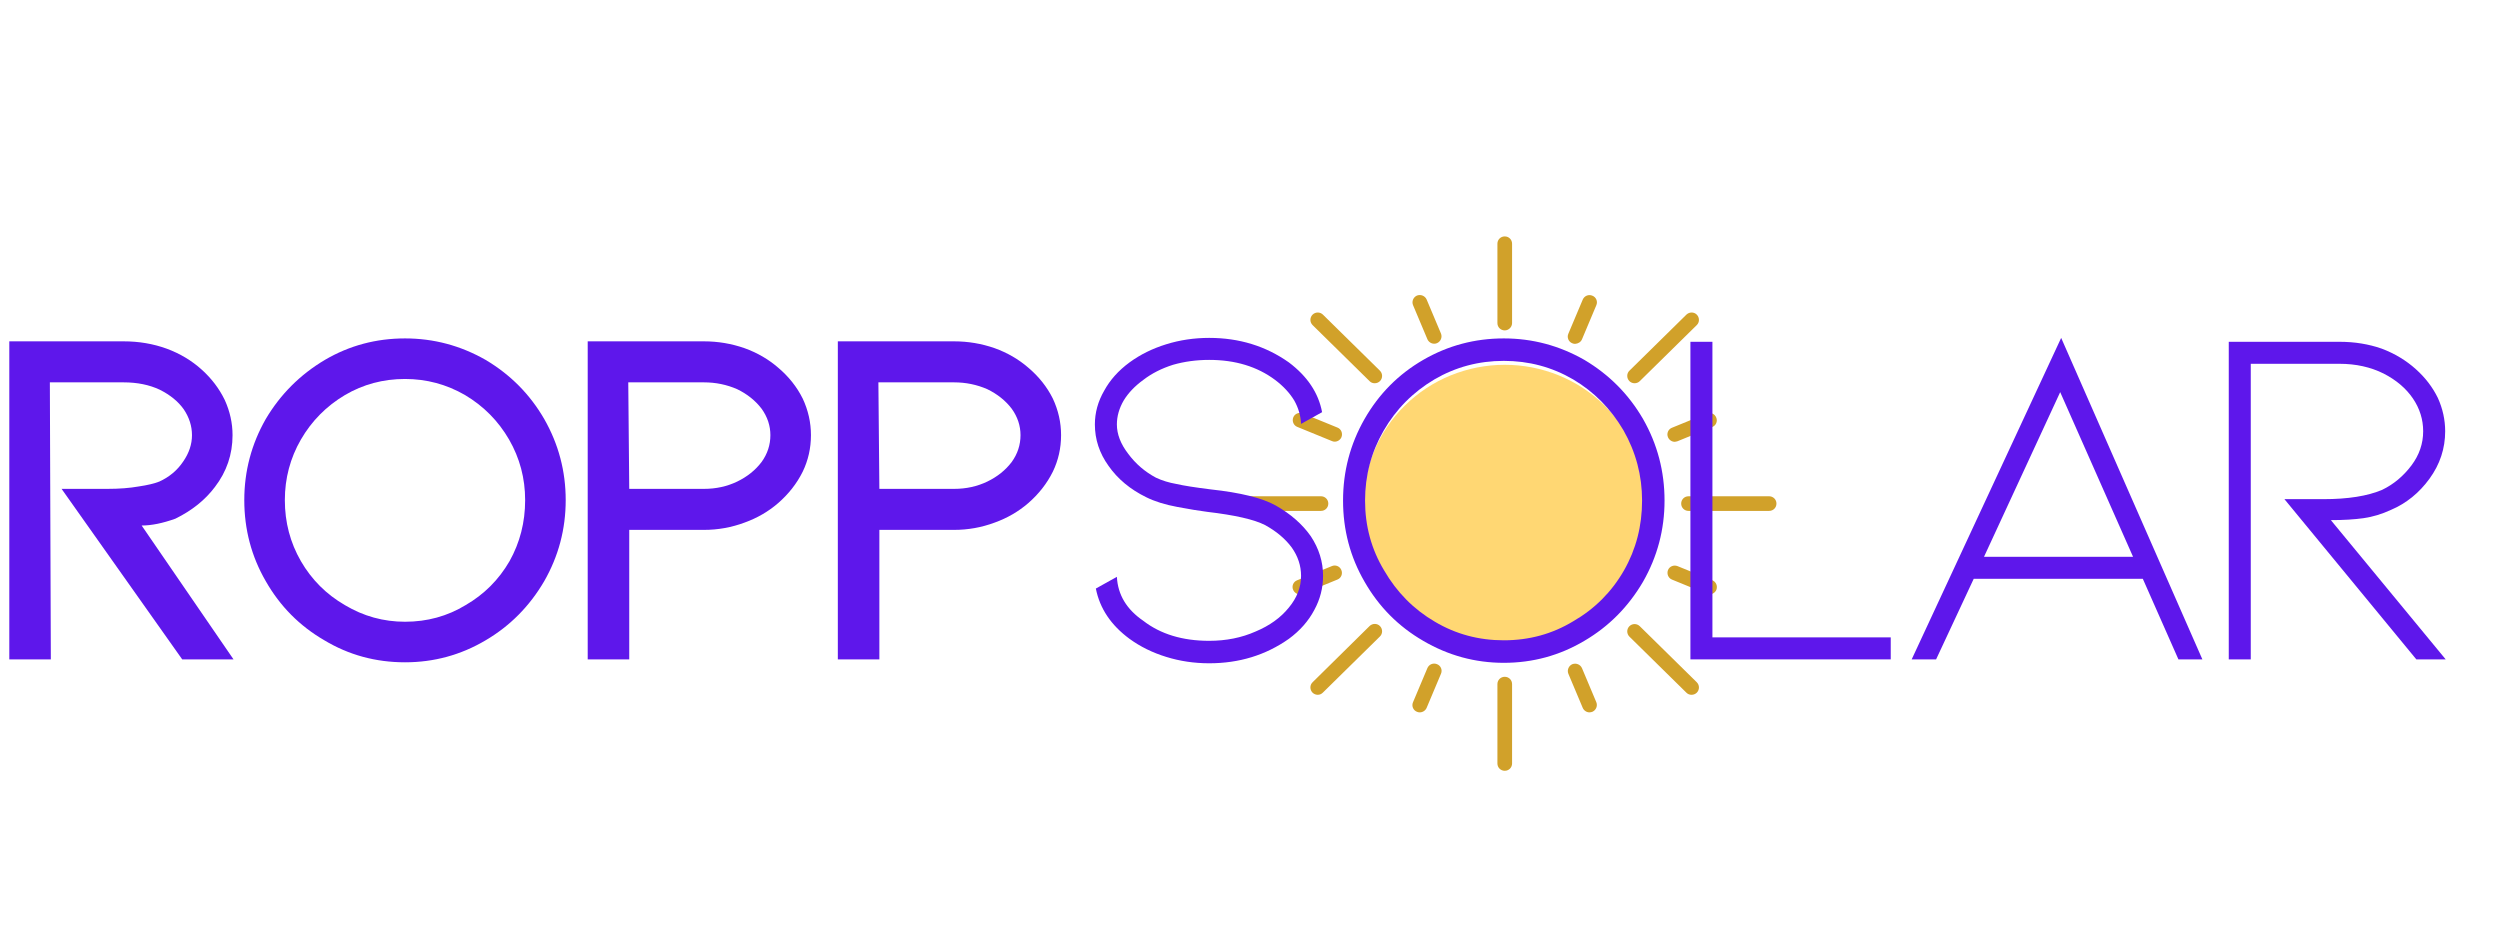
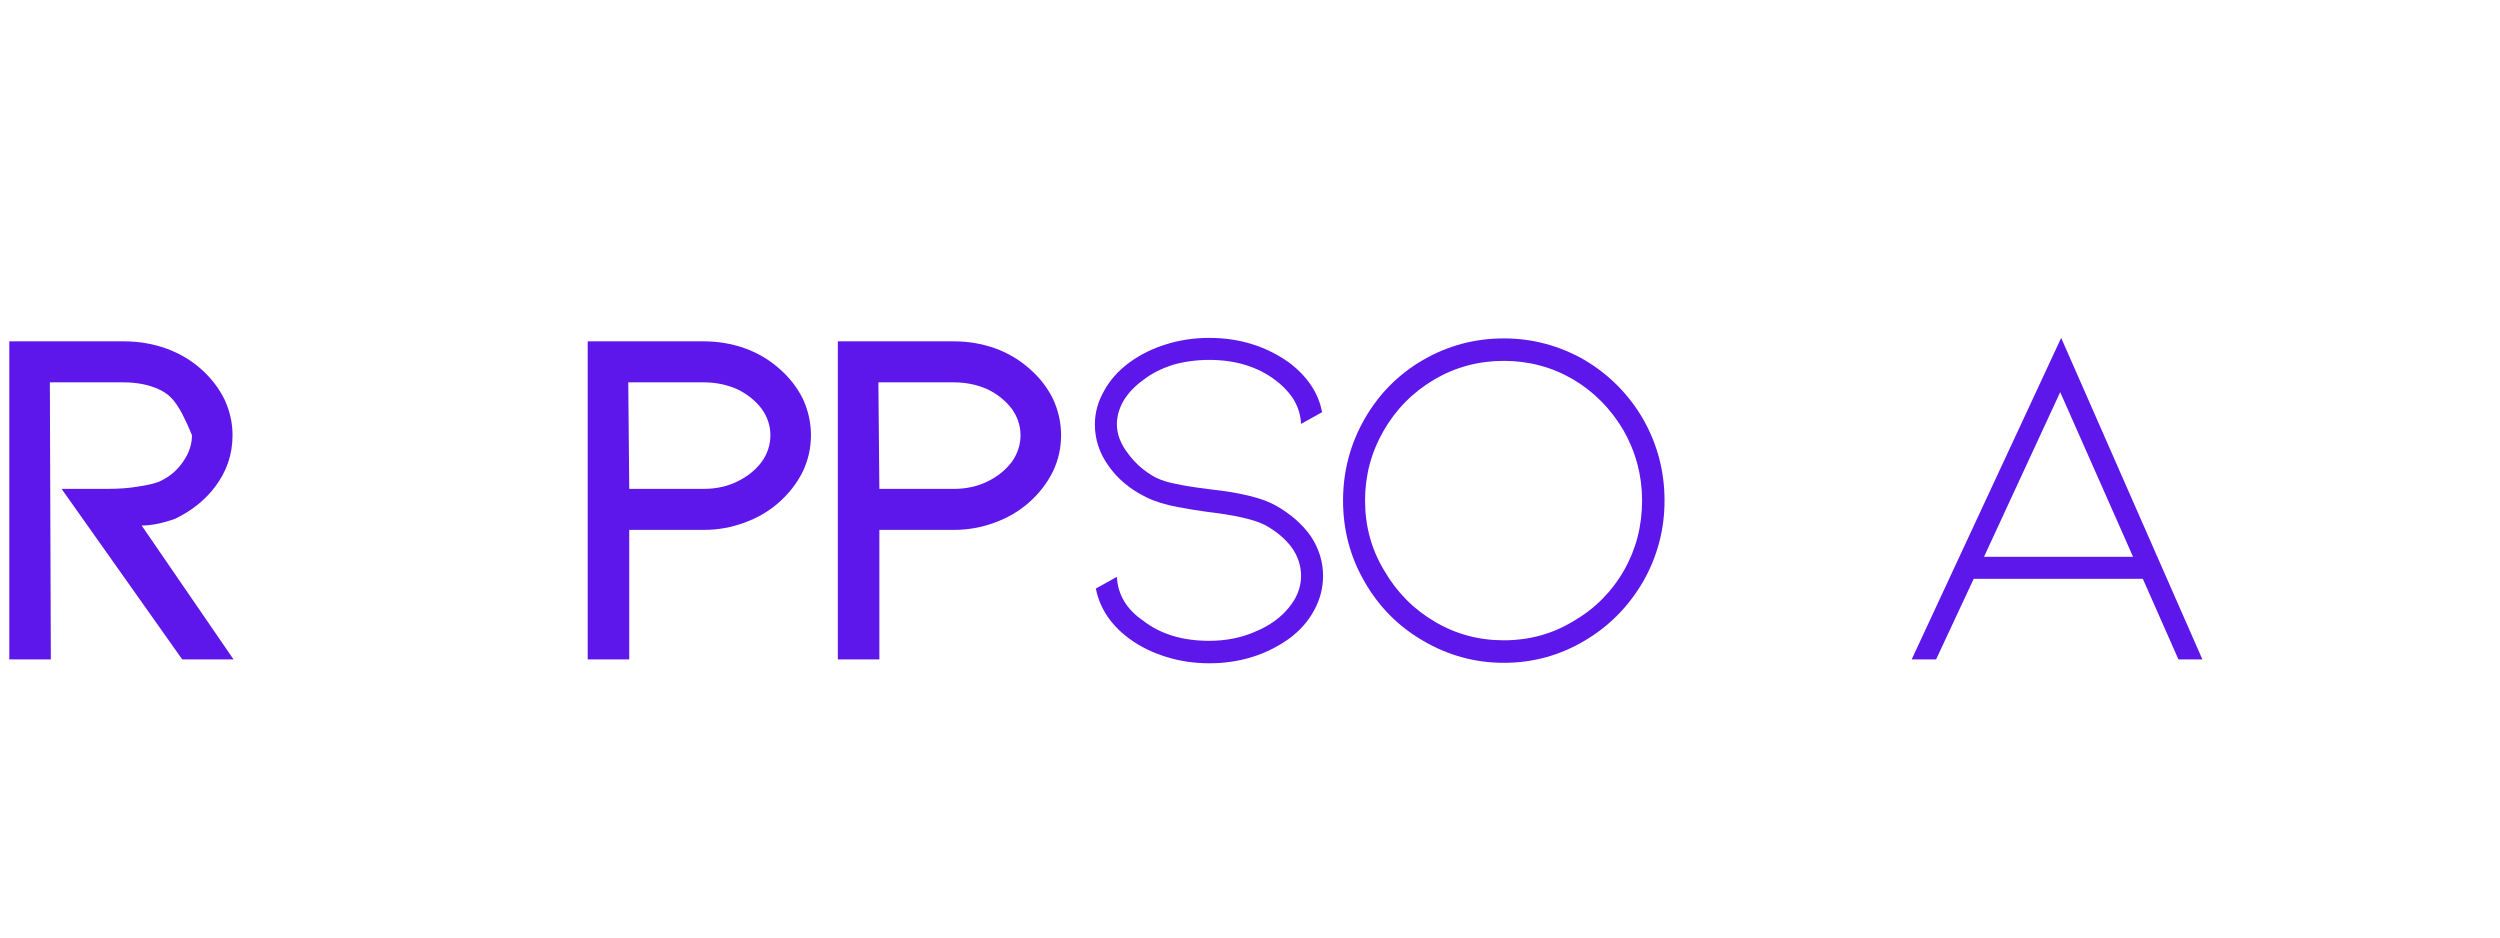
<svg xmlns="http://www.w3.org/2000/svg" width="800" viewBox="0 0 600 225" height="300" preserveAspectRatio="xMidYMid meet">
  <defs>
    <g />
    <clipPath id="37459f9e8d">
      <path d="M 295.891 56.738 L 426.391 56.738 L 426.391 184.988 L 295.891 184.988 Z M 295.891 56.738 " clip-rule="nonzero" />
    </clipPath>
  </defs>
  <g fill="#5e17eb" fill-opacity="1">
    <g transform="translate(-7.737, 158.25)">
      <g>
-         <path d="M 63.781 0 L 51.469 0 L 22.516 -40.922 L 33.531 -40.922 C 36.344 -40.922 38.844 -41.113 41.031 -41.5 C 43.145 -41.812 44.789 -42.203 45.969 -42.672 C 48.383 -43.773 50.297 -45.379 51.703 -47.484 C 53.109 -49.516 53.812 -51.625 53.812 -53.812 C 53.812 -56 53.148 -58.07 51.828 -60.031 C 50.492 -61.906 48.578 -63.469 46.078 -64.719 C 43.578 -65.895 40.688 -66.484 37.406 -66.484 L 19.703 -66.484 L 19.938 0 L 9.969 0 L 9.969 -76.328 L 37.406 -76.328 C 41.07 -76.328 44.508 -75.742 47.719 -74.578 C 50.926 -73.398 53.738 -71.719 56.156 -69.531 C 58.508 -67.414 60.348 -64.992 61.672 -62.266 C 62.922 -59.523 63.547 -56.707 63.547 -53.812 C 63.547 -49.207 62.141 -45.066 59.328 -41.391 C 56.984 -38.266 53.816 -35.723 49.828 -33.766 C 46.785 -32.672 44.086 -32.125 41.734 -32.125 Z M 63.781 0 " />
+         <path d="M 63.781 0 L 51.469 0 L 22.516 -40.922 L 33.531 -40.922 C 36.344 -40.922 38.844 -41.113 41.031 -41.5 C 43.145 -41.812 44.789 -42.203 45.969 -42.672 C 48.383 -43.773 50.297 -45.379 51.703 -47.484 C 53.109 -49.516 53.812 -51.625 53.812 -53.812 C 50.492 -61.906 48.578 -63.469 46.078 -64.719 C 43.578 -65.895 40.688 -66.484 37.406 -66.484 L 19.703 -66.484 L 19.938 0 L 9.969 0 L 9.969 -76.328 L 37.406 -76.328 C 41.07 -76.328 44.508 -75.742 47.719 -74.578 C 50.926 -73.398 53.738 -71.719 56.156 -69.531 C 58.508 -67.414 60.348 -64.992 61.672 -62.266 C 62.922 -59.523 63.547 -56.707 63.547 -53.812 C 63.547 -49.207 62.141 -45.066 59.328 -41.391 C 56.984 -38.266 53.816 -35.723 49.828 -33.766 C 46.785 -32.672 44.086 -32.125 41.734 -32.125 Z M 63.781 0 " />
      </g>
    </g>
  </g>
  <g fill="#5e17eb" fill-opacity="1">
    <g transform="translate(53.113, 158.25)">
      <g>
-         <path d="M 77.5 -18.766 C 73.977 -12.742 69.289 -8.016 63.438 -4.578 C 57.488 -1.055 51.039 0.703 44.094 0.703 C 37.051 0.703 30.598 -1.055 24.734 -4.578 C 18.797 -8.016 14.109 -12.742 10.672 -18.766 C 7.234 -24.703 5.516 -31.188 5.516 -38.219 C 5.516 -45.176 7.234 -51.664 10.672 -57.688 C 14.191 -63.625 18.922 -68.352 24.859 -71.875 C 30.723 -75.312 37.133 -77.031 44.094 -77.031 C 50.969 -77.031 57.414 -75.312 63.438 -71.875 C 69.375 -68.352 74.062 -63.625 77.5 -57.688 C 80.938 -51.664 82.656 -45.176 82.656 -38.219 C 82.656 -31.258 80.938 -24.773 77.5 -18.766 Z M 69.062 -52.766 C 66.477 -57.223 62.957 -60.781 58.5 -63.438 C 54.051 -66.008 49.25 -67.297 44.094 -67.297 C 38.852 -67.297 34.047 -66.008 29.672 -63.438 C 25.211 -60.781 21.691 -57.223 19.109 -52.766 C 16.535 -48.305 15.25 -43.457 15.25 -38.219 C 15.25 -32.906 16.535 -28.02 19.109 -23.562 C 21.691 -19.113 25.211 -15.598 29.672 -13.016 C 34.117 -10.359 38.926 -9.031 44.094 -9.031 C 49.406 -9.031 54.25 -10.359 58.625 -13.016 C 63.082 -15.598 66.598 -19.113 69.172 -23.562 C 71.672 -28.02 72.922 -32.906 72.922 -38.219 C 72.922 -43.457 71.633 -48.305 69.062 -52.766 Z M 69.062 -52.766 " />
-       </g>
+         </g>
    </g>
  </g>
  <g fill="#5e17eb" fill-opacity="1">
    <g transform="translate(131.081, 158.25)">
      <g>
        <path d="M 9.969 0 L 9.969 -76.328 L 37.875 -76.328 C 41.227 -76.328 44.473 -75.781 47.609 -74.688 C 50.648 -73.594 53.344 -72.031 55.688 -70 C 58.195 -67.883 60.156 -65.422 61.562 -62.609 C 62.883 -59.797 63.547 -56.863 63.547 -53.812 C 63.547 -50.688 62.883 -47.758 61.562 -45.031 C 60.156 -42.207 58.195 -39.703 55.688 -37.516 C 53.344 -35.484 50.648 -33.922 47.609 -32.828 C 44.473 -31.66 41.227 -31.078 37.875 -31.078 L 19.938 -31.078 L 19.938 0 Z M 19.938 -40.922 L 37.875 -40.922 C 40.758 -40.922 43.414 -41.504 45.844 -42.672 C 48.27 -43.848 50.223 -45.414 51.703 -47.375 C 53.109 -49.32 53.812 -51.469 53.812 -53.812 C 53.812 -56.082 53.109 -58.195 51.703 -60.156 C 50.223 -62.102 48.27 -63.664 45.844 -64.844 C 43.344 -65.938 40.688 -66.484 37.875 -66.484 L 19.703 -66.484 Z M 19.938 -40.922 " />
      </g>
    </g>
  </g>
  <g fill="#5e17eb" fill-opacity="1">
    <g transform="translate(191.111, 158.25)">
      <g>
        <path d="M 9.969 0 L 9.969 -76.328 L 37.875 -76.328 C 41.227 -76.328 44.473 -75.781 47.609 -74.688 C 50.648 -73.594 53.344 -72.031 55.688 -70 C 58.195 -67.883 60.156 -65.422 61.562 -62.609 C 62.883 -59.797 63.547 -56.863 63.547 -53.812 C 63.547 -50.688 62.883 -47.758 61.562 -45.031 C 60.156 -42.207 58.195 -39.703 55.688 -37.516 C 53.344 -35.484 50.648 -33.922 47.609 -32.828 C 44.473 -31.66 41.227 -31.078 37.875 -31.078 L 19.938 -31.078 L 19.938 0 Z M 19.938 -40.922 L 37.875 -40.922 C 40.758 -40.922 43.414 -41.504 45.844 -42.672 C 48.27 -43.848 50.223 -45.414 51.703 -47.375 C 53.109 -49.32 53.812 -51.469 53.812 -53.812 C 53.812 -56.082 53.109 -58.195 51.703 -60.156 C 50.223 -62.102 48.27 -63.664 45.844 -64.844 C 43.344 -65.938 40.688 -66.484 37.875 -66.484 L 19.703 -66.484 Z M 19.938 -40.922 " />
      </g>
    </g>
  </g>
-   <path fill="#ffd773" d="M 395.008 120.863 C 395.008 121.953 394.953 123.043 394.848 124.129 C 394.738 125.211 394.574 126.289 394.359 127.359 C 394.141 128.43 393.871 129.488 393.551 130.531 C 393.23 131.574 392.855 132.602 392.43 133.609 C 392.008 134.617 391.531 135.602 391.012 136.562 C 390.488 137.527 389.918 138.461 389.301 139.367 C 388.684 140.273 388.023 141.152 387.32 141.992 C 386.617 142.836 385.875 143.645 385.09 144.414 C 384.305 145.188 383.484 145.918 382.625 146.609 C 381.77 147.305 380.879 147.953 379.957 148.559 C 379.035 149.164 378.082 149.723 377.105 150.238 C 376.129 150.754 375.125 151.219 374.102 151.637 C 373.074 152.055 372.031 152.422 370.973 152.738 C 369.91 153.055 368.836 153.32 367.746 153.531 C 366.66 153.746 365.562 153.906 364.461 154.012 C 363.355 154.117 362.25 154.172 361.141 154.172 C 360.031 154.172 358.922 154.117 357.82 154.012 C 356.715 153.906 355.621 153.746 354.531 153.531 C 353.445 153.32 352.367 153.055 351.309 152.738 C 350.246 152.422 349.203 152.055 348.176 151.637 C 347.152 151.219 346.152 150.754 345.172 150.238 C 344.195 149.723 343.246 149.164 342.32 148.559 C 341.398 147.953 340.512 147.305 339.652 146.609 C 338.793 145.918 337.973 145.188 337.191 144.414 C 336.406 143.645 335.66 142.836 334.957 141.992 C 334.254 141.152 333.594 140.273 332.977 139.367 C 332.359 138.461 331.793 137.527 331.27 136.562 C 330.746 135.602 330.273 134.617 329.848 133.609 C 329.422 132.602 329.051 131.574 328.727 130.531 C 328.406 129.488 328.137 128.43 327.922 127.359 C 327.703 126.289 327.539 125.211 327.434 124.129 C 327.324 123.043 327.27 121.953 327.27 120.863 C 327.27 119.77 327.324 118.684 327.434 117.598 C 327.539 116.512 327.703 115.434 327.922 114.363 C 328.137 113.293 328.406 112.238 328.727 111.191 C 329.051 110.148 329.422 109.121 329.848 108.113 C 330.273 107.105 330.746 106.121 331.27 105.16 C 331.793 104.199 332.359 103.262 332.977 102.355 C 333.594 101.449 334.254 100.574 334.957 99.73 C 335.66 98.887 336.406 98.078 337.191 97.309 C 337.973 96.539 338.793 95.805 339.652 95.113 C 340.512 94.422 341.398 93.773 342.32 93.164 C 343.246 92.559 344.195 92 345.172 91.484 C 346.152 90.973 347.152 90.504 348.176 90.086 C 349.203 89.672 350.246 89.305 351.309 88.988 C 352.367 88.668 353.445 88.406 354.531 88.191 C 355.621 87.98 356.715 87.82 357.82 87.711 C 358.922 87.605 360.031 87.551 361.141 87.551 C 362.25 87.551 363.355 87.605 364.461 87.711 C 365.562 87.82 366.66 87.98 367.746 88.191 C 368.836 88.406 369.91 88.668 370.973 88.988 C 372.031 89.305 373.074 89.672 374.102 90.086 C 375.125 90.504 376.129 90.973 377.105 91.484 C 378.082 92 379.035 92.559 379.957 93.164 C 380.879 93.773 381.77 94.422 382.625 95.113 C 383.484 95.805 384.305 96.539 385.09 97.309 C 385.875 98.078 386.617 98.887 387.32 99.73 C 388.023 100.574 388.684 101.449 389.301 102.355 C 389.918 103.262 390.488 104.199 391.012 105.16 C 391.531 106.121 392.008 107.105 392.43 108.113 C 392.855 109.121 393.23 110.148 393.551 111.191 C 393.871 112.238 394.141 113.293 394.359 114.363 C 394.574 115.434 394.738 116.512 394.848 117.598 C 394.953 118.684 395.008 119.77 395.008 120.863 Z M 395.008 120.863 " fill-opacity="1" fill-rule="nonzero" />
  <g clip-path="url(#37459f9e8d)">
-     <path fill="#d1a12a" d="M 361.141 79.297 C 360.156 79.297 359.379 78.523 359.379 77.539 L 359.379 58.492 C 359.379 57.512 360.156 56.738 361.141 56.738 C 362.125 56.738 362.898 57.512 362.898 58.492 L 362.898 77.539 C 362.898 78.488 362.09 79.297 361.141 79.297 Z M 362.898 183.23 L 362.898 164.188 C 362.898 163.203 362.125 162.43 361.141 162.43 C 360.156 162.43 359.379 163.203 359.379 164.188 L 359.379 183.23 C 359.379 184.215 360.156 184.988 361.141 184.988 C 362.125 184.988 362.898 184.215 362.898 183.23 Z M 318.793 120.863 C 318.793 119.879 318.02 119.105 317.035 119.105 L 297.691 119.105 C 296.707 119.105 295.93 119.879 295.93 120.863 C 295.93 121.848 296.707 122.617 297.691 122.617 L 317.035 122.617 C 318.02 122.617 318.793 121.848 318.793 120.863 Z M 426.348 120.863 C 426.348 119.879 425.574 119.105 424.59 119.105 L 405.242 119.105 C 404.258 119.105 403.484 119.879 403.484 120.863 C 403.484 121.848 404.258 122.617 405.242 122.617 L 424.59 122.617 C 425.574 122.617 426.348 121.848 426.348 120.863 Z M 331.207 91.453 C 331.875 90.75 331.875 89.66 331.172 88.957 L 317.492 75.5 C 316.789 74.832 315.699 74.832 314.996 75.535 C 314.324 76.238 314.324 77.328 315.031 78.031 L 328.711 91.488 C 329.062 91.84 329.484 91.98 329.941 91.98 C 330.398 91.98 330.855 91.805 331.207 91.453 Z M 407.25 166.223 C 407.918 165.52 407.918 164.434 407.215 163.73 L 393.531 150.273 C 392.828 149.605 391.738 149.605 391.035 150.309 C 390.367 151.008 390.367 152.098 391.07 152.801 L 404.75 166.258 C 405.102 166.609 405.527 166.75 405.984 166.75 C 406.441 166.75 406.898 166.574 407.25 166.223 Z M 317.492 166.223 L 331.172 152.766 C 331.875 152.098 331.875 150.973 331.207 150.273 C 330.539 149.57 329.414 149.57 328.711 150.238 L 315.031 163.73 C 314.324 164.398 314.324 165.52 314.996 166.223 C 315.348 166.574 315.805 166.75 316.262 166.75 C 316.719 166.75 317.141 166.574 317.492 166.223 Z M 393.531 91.488 L 407.215 78.031 C 407.918 77.363 407.918 76.238 407.25 75.535 C 406.582 74.832 405.457 74.832 404.75 75.5 L 391.07 88.957 C 390.367 89.625 390.367 90.75 391.035 91.453 C 391.387 91.805 391.844 91.98 392.301 91.98 C 392.758 91.98 393.215 91.805 393.531 91.488 Z M 344.891 82.352 C 345.77 81.965 346.191 80.945 345.84 80.066 L 342.395 71.883 C 342.008 71.004 340.984 70.582 340.07 70.934 C 339.191 71.32 338.77 72.34 339.121 73.215 L 342.57 81.402 C 342.852 82.07 343.52 82.492 344.188 82.492 C 344.469 82.492 344.68 82.457 344.891 82.352 Z M 382.172 170.828 C 383.051 170.441 383.473 169.422 383.121 168.543 L 379.676 160.355 C 379.289 159.477 378.27 159.055 377.352 159.406 C 376.473 159.793 376.051 160.812 376.402 161.691 L 379.852 169.879 C 380.133 170.547 380.801 170.969 381.469 170.969 C 381.715 170.969 381.961 170.898 382.172 170.828 Z M 312.637 142.508 L 320.973 139.098 C 321.887 138.746 322.309 137.691 321.922 136.812 C 321.57 135.902 320.516 135.48 319.637 135.867 L 311.301 139.273 C 310.387 139.625 309.965 140.68 310.352 141.559 C 310.633 142.227 311.301 142.648 311.969 142.648 C 312.18 142.648 312.426 142.613 312.637 142.508 Z M 402.605 105.895 L 410.941 102.484 C 411.855 102.133 412.277 101.078 411.891 100.203 C 411.539 99.289 410.484 98.867 409.605 99.254 L 401.27 102.66 C 400.355 103.012 399.934 104.066 400.32 104.945 C 400.602 105.613 401.27 106.035 401.938 106.035 C 402.184 106 402.395 105.965 402.605 105.895 Z M 379.676 81.438 L 383.121 73.25 C 383.508 72.375 383.086 71.32 382.172 70.969 C 381.258 70.582 380.238 71.004 379.852 71.918 L 376.402 80.102 C 376.016 80.98 376.438 82.035 377.352 82.387 C 377.562 82.492 377.809 82.527 378.02 82.527 C 378.727 82.492 379.395 82.105 379.676 81.438 Z M 342.395 169.879 L 345.84 161.691 C 346.227 160.812 345.805 159.758 344.891 159.406 C 343.977 159.02 342.957 159.441 342.57 160.355 L 339.121 168.543 C 338.734 169.422 339.156 170.477 340.07 170.828 C 340.281 170.934 340.527 170.969 340.738 170.969 C 341.441 170.969 342.113 170.547 342.395 169.879 Z M 321.957 104.91 C 322.309 103.996 321.887 102.977 321.008 102.625 L 312.672 99.219 C 311.758 98.867 310.738 99.289 310.387 100.168 C 310.035 101.078 310.457 102.098 311.336 102.449 L 319.672 105.859 C 319.883 105.965 320.129 106 320.34 106 C 321.008 106 321.676 105.578 321.957 104.91 Z M 411.926 141.559 C 412.277 140.645 411.855 139.625 410.977 139.273 L 402.605 135.867 C 401.691 135.516 400.672 135.938 400.32 136.812 C 399.969 137.727 400.391 138.746 401.27 139.098 L 409.605 142.508 C 409.816 142.613 410.062 142.648 410.273 142.648 C 410.977 142.648 411.645 142.227 411.926 141.559 Z M 411.926 141.559 " fill-opacity="1" fill-rule="nonzero" />
-   </g>
+     </g>
  <g fill="#5e17eb" fill-opacity="1">
    <g transform="translate(254.333, 158.25)">
      <g>
        <path d="M 63.203 -20.047 C 63.203 -17.16 62.5 -14.426 61.094 -11.844 C 59.688 -9.188 57.648 -6.879 54.984 -4.922 C 49.441 -1.016 43.07 0.938 35.875 0.938 C 32.281 0.938 28.844 0.426 25.562 -0.594 C 22.281 -1.602 19.348 -3.047 16.766 -4.922 C 12.305 -8.203 9.609 -12.227 8.672 -17 L 13.719 -19.812 C 13.945 -15.508 16.055 -11.992 20.047 -9.266 C 24.191 -6.055 29.469 -4.453 35.875 -4.453 C 39.938 -4.453 43.648 -5.195 47.016 -6.688 C 50.379 -8.094 53.035 -10.004 54.984 -12.422 C 56.941 -14.773 57.922 -17.316 57.922 -20.047 C 57.922 -22.473 57.176 -24.738 55.688 -26.844 C 54.125 -28.957 51.977 -30.758 49.25 -32.25 C 46.664 -33.57 42.051 -34.625 35.406 -35.406 C 33.531 -35.645 31.145 -36.035 28.25 -36.578 C 25.281 -37.129 22.781 -37.91 20.75 -38.922 C 16.926 -40.797 13.914 -43.301 11.719 -46.438 C 9.531 -49.477 8.438 -52.797 8.438 -56.391 C 8.438 -59.211 9.18 -61.91 10.672 -64.484 C 12.078 -67.066 14.109 -69.332 16.766 -71.281 C 19.348 -73.164 22.281 -74.613 25.562 -75.625 C 28.844 -76.645 32.281 -77.156 35.875 -77.156 C 43.07 -77.156 49.441 -75.195 54.984 -71.281 C 59.441 -67.926 62.102 -63.941 62.969 -59.328 L 57.922 -56.516 C 57.836 -58.473 57.289 -60.348 56.281 -62.141 C 55.188 -63.941 53.66 -65.582 51.703 -67.062 C 47.41 -70.27 42.133 -71.875 35.875 -71.875 C 32.832 -71.875 29.941 -71.484 27.203 -70.703 C 24.461 -69.836 22.078 -68.625 20.047 -67.062 C 18.016 -65.582 16.453 -63.941 15.359 -62.141 C 14.266 -60.266 13.719 -58.348 13.719 -56.391 C 13.719 -54.047 14.617 -51.703 16.422 -49.359 C 18.211 -46.941 20.438 -45.023 23.094 -43.609 C 24.582 -42.91 26.223 -42.406 28.016 -42.094 C 29.742 -41.695 32.484 -41.266 36.234 -40.797 C 43.422 -40.016 48.617 -38.727 51.828 -36.938 C 55.422 -34.906 58.234 -32.441 60.266 -29.547 C 62.223 -26.578 63.203 -23.41 63.203 -20.047 Z M 63.203 -20.047 " />
      </g>
    </g>
  </g>
  <g fill="#5e17eb" fill-opacity="1">
    <g transform="translate(316.473, 158.25)">
      <g>
        <path d="M 77.859 -18.641 C 74.336 -12.617 69.645 -7.891 63.781 -4.453 C 57.844 -0.93 51.395 0.828 44.438 0.828 C 37.562 0.828 31.113 -0.93 25.094 -4.453 C 19.156 -7.891 14.461 -12.617 11.016 -18.641 C 7.578 -24.578 5.859 -31.066 5.859 -38.109 C 5.859 -45.141 7.578 -51.664 11.016 -57.688 C 14.461 -63.707 19.156 -68.438 25.094 -71.875 C 31.031 -75.312 37.477 -77.031 44.438 -77.031 C 51.312 -77.031 57.758 -75.312 63.781 -71.875 C 69.719 -68.352 74.41 -63.625 77.859 -57.688 C 81.297 -51.664 83.016 -45.141 83.016 -38.109 C 83.016 -31.148 81.297 -24.66 77.859 -18.641 Z M 73.156 -54.984 C 70.113 -60.148 66.094 -64.219 61.094 -67.188 C 56.008 -70.156 50.457 -71.641 44.438 -71.641 C 38.414 -71.641 32.863 -70.156 27.781 -67.188 C 22.625 -64.133 18.562 -60.031 15.594 -54.875 C 12.625 -49.719 11.141 -44.129 11.141 -38.109 C 11.141 -32.004 12.664 -26.414 15.719 -21.344 C 18.758 -16.102 22.82 -12 27.906 -9.031 C 32.906 -6.062 38.414 -4.578 44.438 -4.578 C 50.531 -4.578 56.082 -6.098 61.094 -9.141 C 66.25 -12.109 70.312 -16.176 73.281 -21.344 C 76.176 -26.414 77.625 -32.004 77.625 -38.109 C 77.625 -44.129 76.133 -49.754 73.156 -54.984 Z M 73.156 -54.984 " />
      </g>
    </g>
  </g>
  <g fill="#5e17eb" fill-opacity="1">
    <g transform="translate(395.027, 158.25)">
      <g>
-         <path d="M 10.672 -76.219 L 15.953 -76.219 L 15.953 -5.281 L 58.75 -5.281 L 58.75 0 L 10.672 0 Z M 10.672 -76.219 " />
-       </g>
+         </g>
    </g>
  </g>
  <g fill="#5e17eb" fill-opacity="1">
    <g transform="translate(452.946, 158.25)">
      <g>
        <path d="M 61.328 -19.344 L 20.75 -19.344 L 11.719 0 L 5.859 0 L 41.734 -77.156 L 75.625 0 L 69.875 0 Z M 58.984 -24.625 L 41.5 -64.141 L 23.219 -24.625 Z M 58.984 -24.625 " />
      </g>
    </g>
  </g>
  <g fill="#5e17eb" fill-opacity="1">
    <g transform="translate(524.232, 158.25)">
      <g>
-         <path d="M 55.688 0 L 24.031 -38.453 L 33.422 -38.453 C 39.273 -38.453 43.961 -39.195 47.484 -40.688 C 50.223 -42.008 52.566 -43.961 54.516 -46.547 C 56.391 -49.047 57.328 -51.781 57.328 -54.75 C 57.328 -57.57 56.508 -60.191 54.875 -62.609 C 53.227 -65.035 50.883 -67.031 47.844 -68.594 C 44.707 -70.156 41.188 -70.938 37.281 -70.938 L 15.953 -70.938 L 15.953 0 L 10.672 0 L 10.672 -76.219 L 37.281 -76.219 C 40.875 -76.219 44.238 -75.672 47.375 -74.578 C 50.5 -73.398 53.234 -71.754 55.578 -69.641 C 57.848 -67.609 59.609 -65.305 60.859 -62.734 C 62.023 -60.148 62.609 -57.488 62.609 -54.75 C 62.609 -50.613 61.359 -46.82 58.859 -43.375 C 56.359 -39.938 53.27 -37.438 49.594 -35.875 C 47.406 -34.863 45.219 -34.203 43.031 -33.891 C 40.844 -33.578 38.223 -33.422 35.172 -33.422 L 62.734 0 Z M 55.688 0 " />
-       </g>
+         </g>
    </g>
  </g>
</svg>